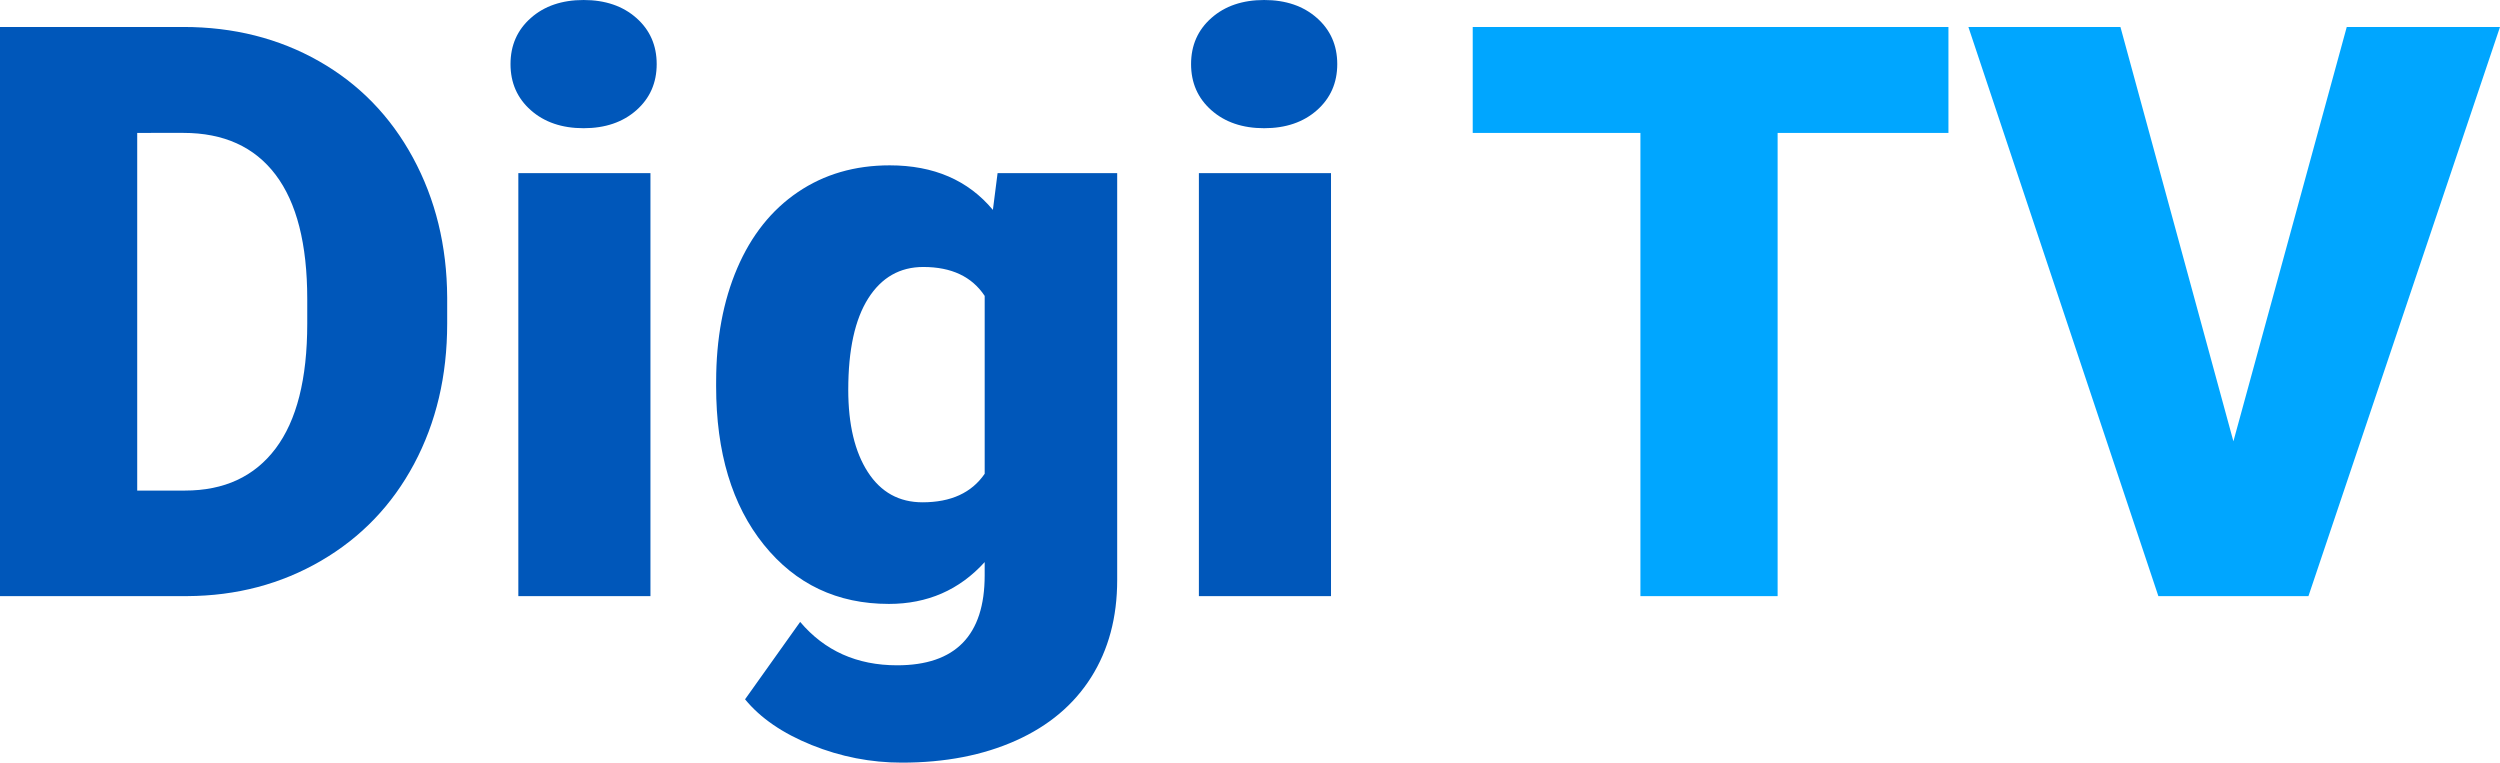
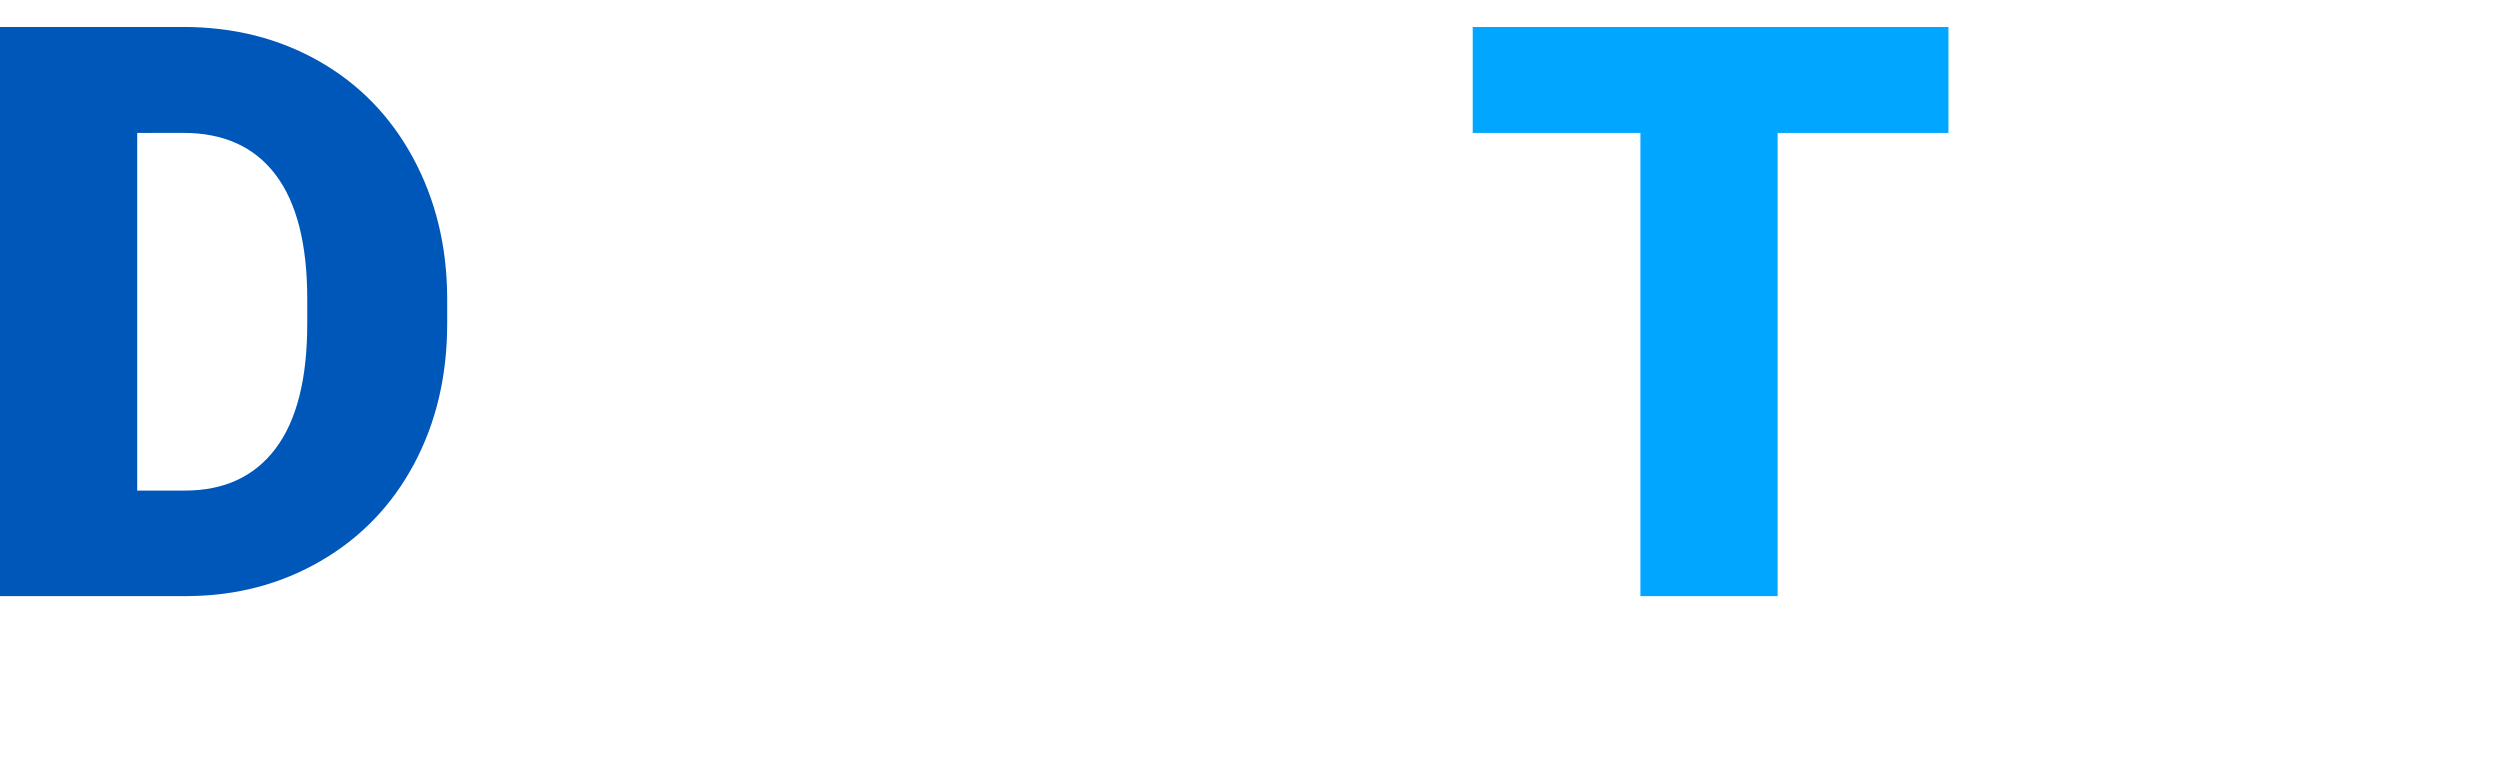
<svg xmlns="http://www.w3.org/2000/svg" width="299.43mm" height="91.342mm" viewBox="0 0 299.43 91.342" version="1.1" id="svg5" xml:space="preserve">
  <defs id="defs2" />
  <g id="layer1" transform="translate(269.504,-273.371)">
    <g id="g10269" style="fill:#0057ba;fill-opacity:1">
      <path d="m -253.07,289.289 v 42.839 h 5.712 c 4.713,0 8.333,-1.678 10.862,-5.034 2.528,-3.355 3.792,-8.34 3.792,-14.958 v -2.95 c 0,-6.585 -1.264,-11.548 -3.792,-14.888 -2.529,-3.339 -6.212,-5.01 -11.05,-5.01 z m -16.434,55.48 v -68.168 h 21.958 c 6.024,0 11.439,1.366 16.246,4.097 4.805,2.732 8.559,6.586 11.259,11.564 2.7,4.979 4.066,10.557 4.097,16.737 v 3.138 c 0,6.243 -1.318,11.837 -3.956,16.784 -2.638,4.948 -6.352,8.817 -11.143,11.611 -4.791,2.794 -10.136,4.206 -16.035,4.237 z" style="clip-rule:evenodd;fill:#0057ba;fill-opacity:1;fill-rule:nonzero;stroke-width:0.265;stroke-linejoin:round;stroke-miterlimit:2" id="path9861" clip-path="none" />
-       <path d="m -191.598,344.769 h -15.824 v -50.658 h 15.824 z m -16.761,-63.72 c 0,-2.247 0.811,-4.089 2.434,-5.524 1.623,-1.435 3.73,-2.153 6.321,-2.153 2.589,0 4.696,0.718 6.32,2.153 1.623,1.435 2.434,3.278 2.434,5.524 0,2.248 -0.811,4.089 -2.434,5.525 -1.624,1.435 -3.731,2.153 -6.32,2.153 -2.592,0 -4.699,-0.718 -6.321,-2.153 -1.623,-1.436 -2.434,-3.278 -2.434,-5.525" style="clip-rule:evenodd;fill:#0057ba;fill-opacity:1;fill-rule:nonzero;stroke-width:0.265;stroke-linejoin:round;stroke-miterlimit:2" id="path9863" clip-path="none" />
-       <path d="m -167.907,320.049 c 0,4.152 0.781,7.437 2.342,9.855 1.56,2.42 3.745,3.629 6.554,3.629 3.402,0 5.884,-1.139 7.445,-3.418 v -21.302 c -1.53,-2.31 -3.98,-3.465 -7.351,-3.465 -2.809,0 -5.01,1.257 -6.601,3.768 -1.592,2.514 -2.388,6.157 -2.388,10.933 m -15.824,-0.983 c 0,-5.119 0.842,-9.644 2.528,-13.578 1.686,-3.932 4.104,-6.967 7.256,-9.106 3.153,-2.138 6.821,-3.207 11.003,-3.207 5.274,0 9.394,1.779 12.359,5.337 l 0.562,-4.4 h 14.326 v 48.737 c 0,4.463 -1.037,8.341 -3.113,11.634 -2.076,3.293 -5.079,5.822 -9.013,7.585 -3.932,1.764 -8.49,2.646 -13.671,2.646 -3.714,0 -7.311,-0.702 -10.792,-2.107 -3.48,-1.404 -6.142,-3.231 -7.982,-5.478 l 6.6,-9.27 c 2.933,3.465 6.804,5.197 11.612,5.197 6.991,0 10.488,-3.589 10.488,-10.769 v -1.591 c -3.028,3.339 -6.853,5.009 -11.471,5.009 -6.18,0 -11.174,-2.365 -14.982,-7.093 -3.808,-4.729 -5.712,-11.056 -5.712,-18.985 z" style="clip-rule:evenodd;fill:#0057ba;fill-opacity:1;fill-rule:nonzero;stroke-width:0.265;stroke-linejoin:round;stroke-miterlimit:2" id="path9865" clip-path="none" />
-       <path d="m -110.087,344.769 h -15.824 v -50.658 h 15.824 z m -16.76,-63.72 c 0,-2.247 0.81,-4.089 2.434,-5.524 1.623,-1.435 3.73,-2.153 6.32,-2.153 2.591,0 4.698,0.718 6.32,2.153 1.623,1.435 2.435,3.278 2.435,5.524 0,2.248 -0.813,4.089 -2.435,5.525 -1.623,1.435 -3.73,2.153 -6.32,2.153 -2.591,0 -4.697,-0.718 -6.32,-2.153 -1.624,-1.436 -2.434,-3.278 -2.434,-5.525" style="clip-rule:evenodd;fill:#0057ba;fill-opacity:1;fill-rule:nonzero;stroke-width:0.265;stroke-linejoin:round;stroke-miterlimit:2" id="path9867" clip-path="none" />
    </g>
    <g id="g10273" style="fill:#00a6ff;fill-opacity:1">
      <path d="M -36.135,289.289 H -56.595 V 344.769 H -73.028 v -55.48 h -20.085 v -12.688 h 56.978 z" style="clip-rule:evenodd;fill:#00a6ff;fill-opacity:1;fill-rule:nonzero;stroke-width:0.265;stroke-linejoin:round;stroke-miterlimit:2" id="path9869" clip-path="none" />
-       <path d="M -2.005,326.229 11.572,276.601 H 29.926 L 6.984,344.769 H -10.993 l -22.754,-68.168 h 18.212 z" style="clip-rule:evenodd;fill:#00a6ff;fill-opacity:1;fill-rule:nonzero;stroke-width:0.265;stroke-linejoin:round;stroke-miterlimit:2" id="path9871" clip-path="none" />
    </g>
  </g>
</svg>